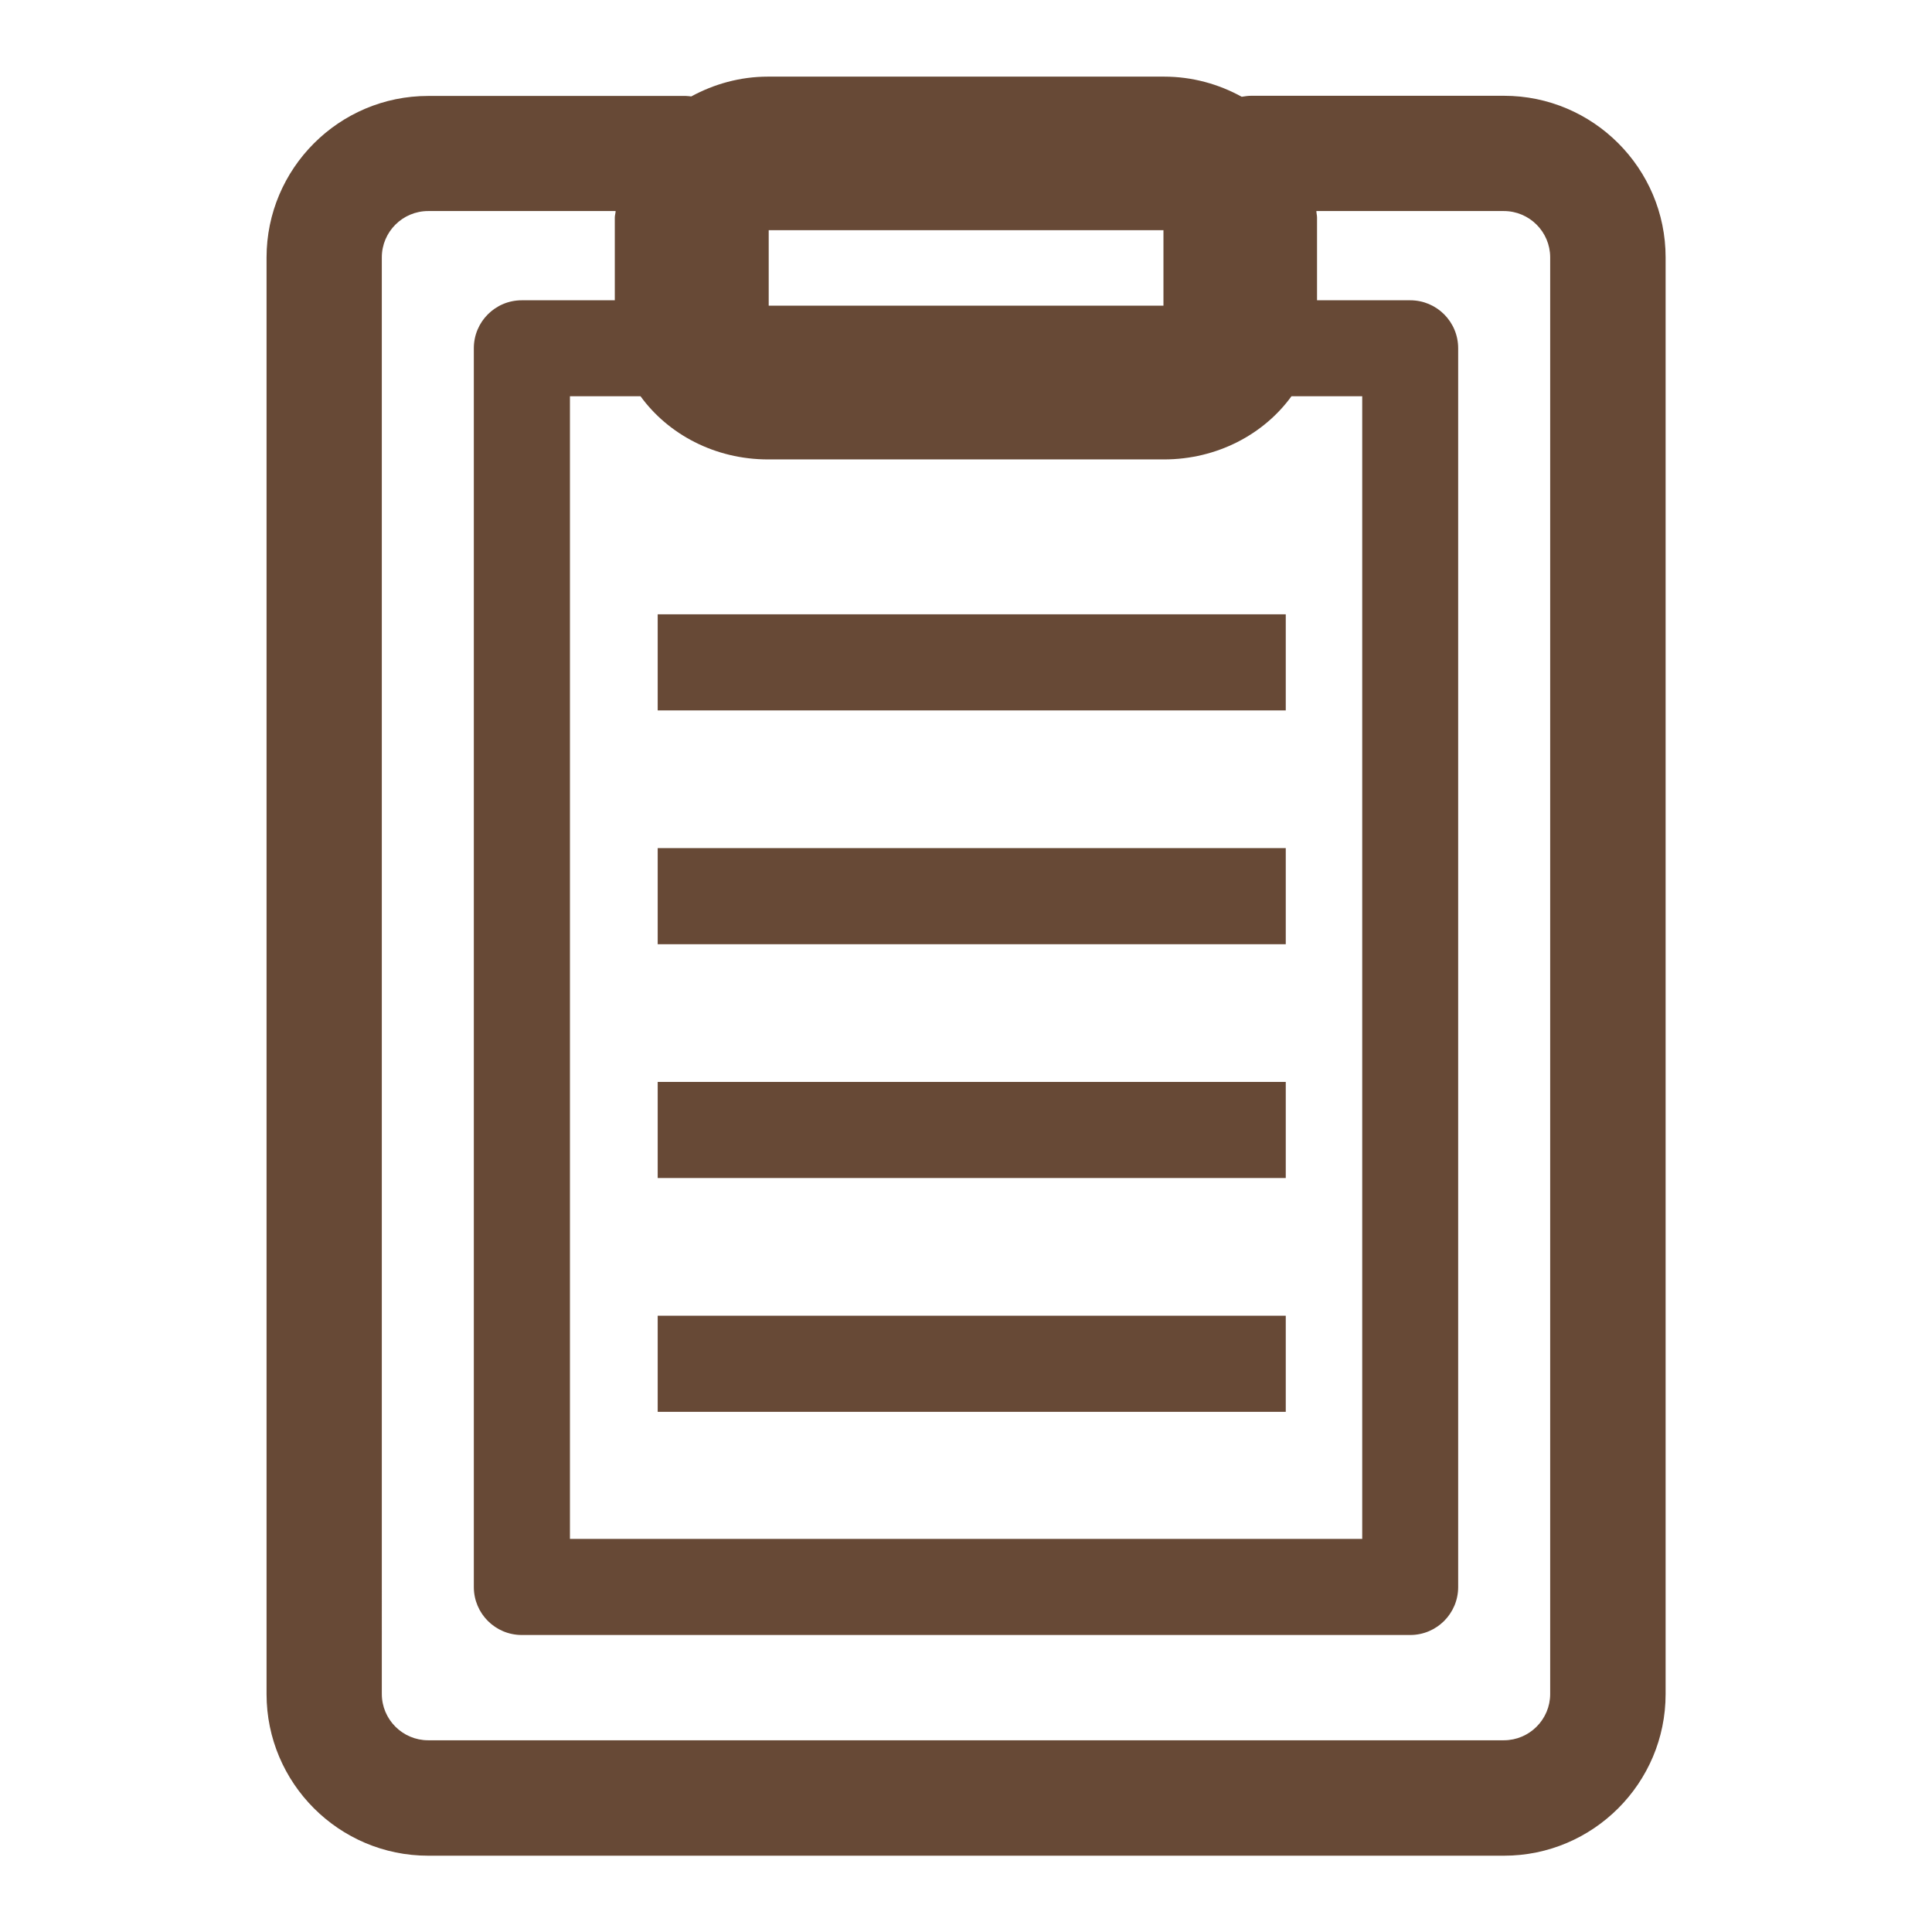
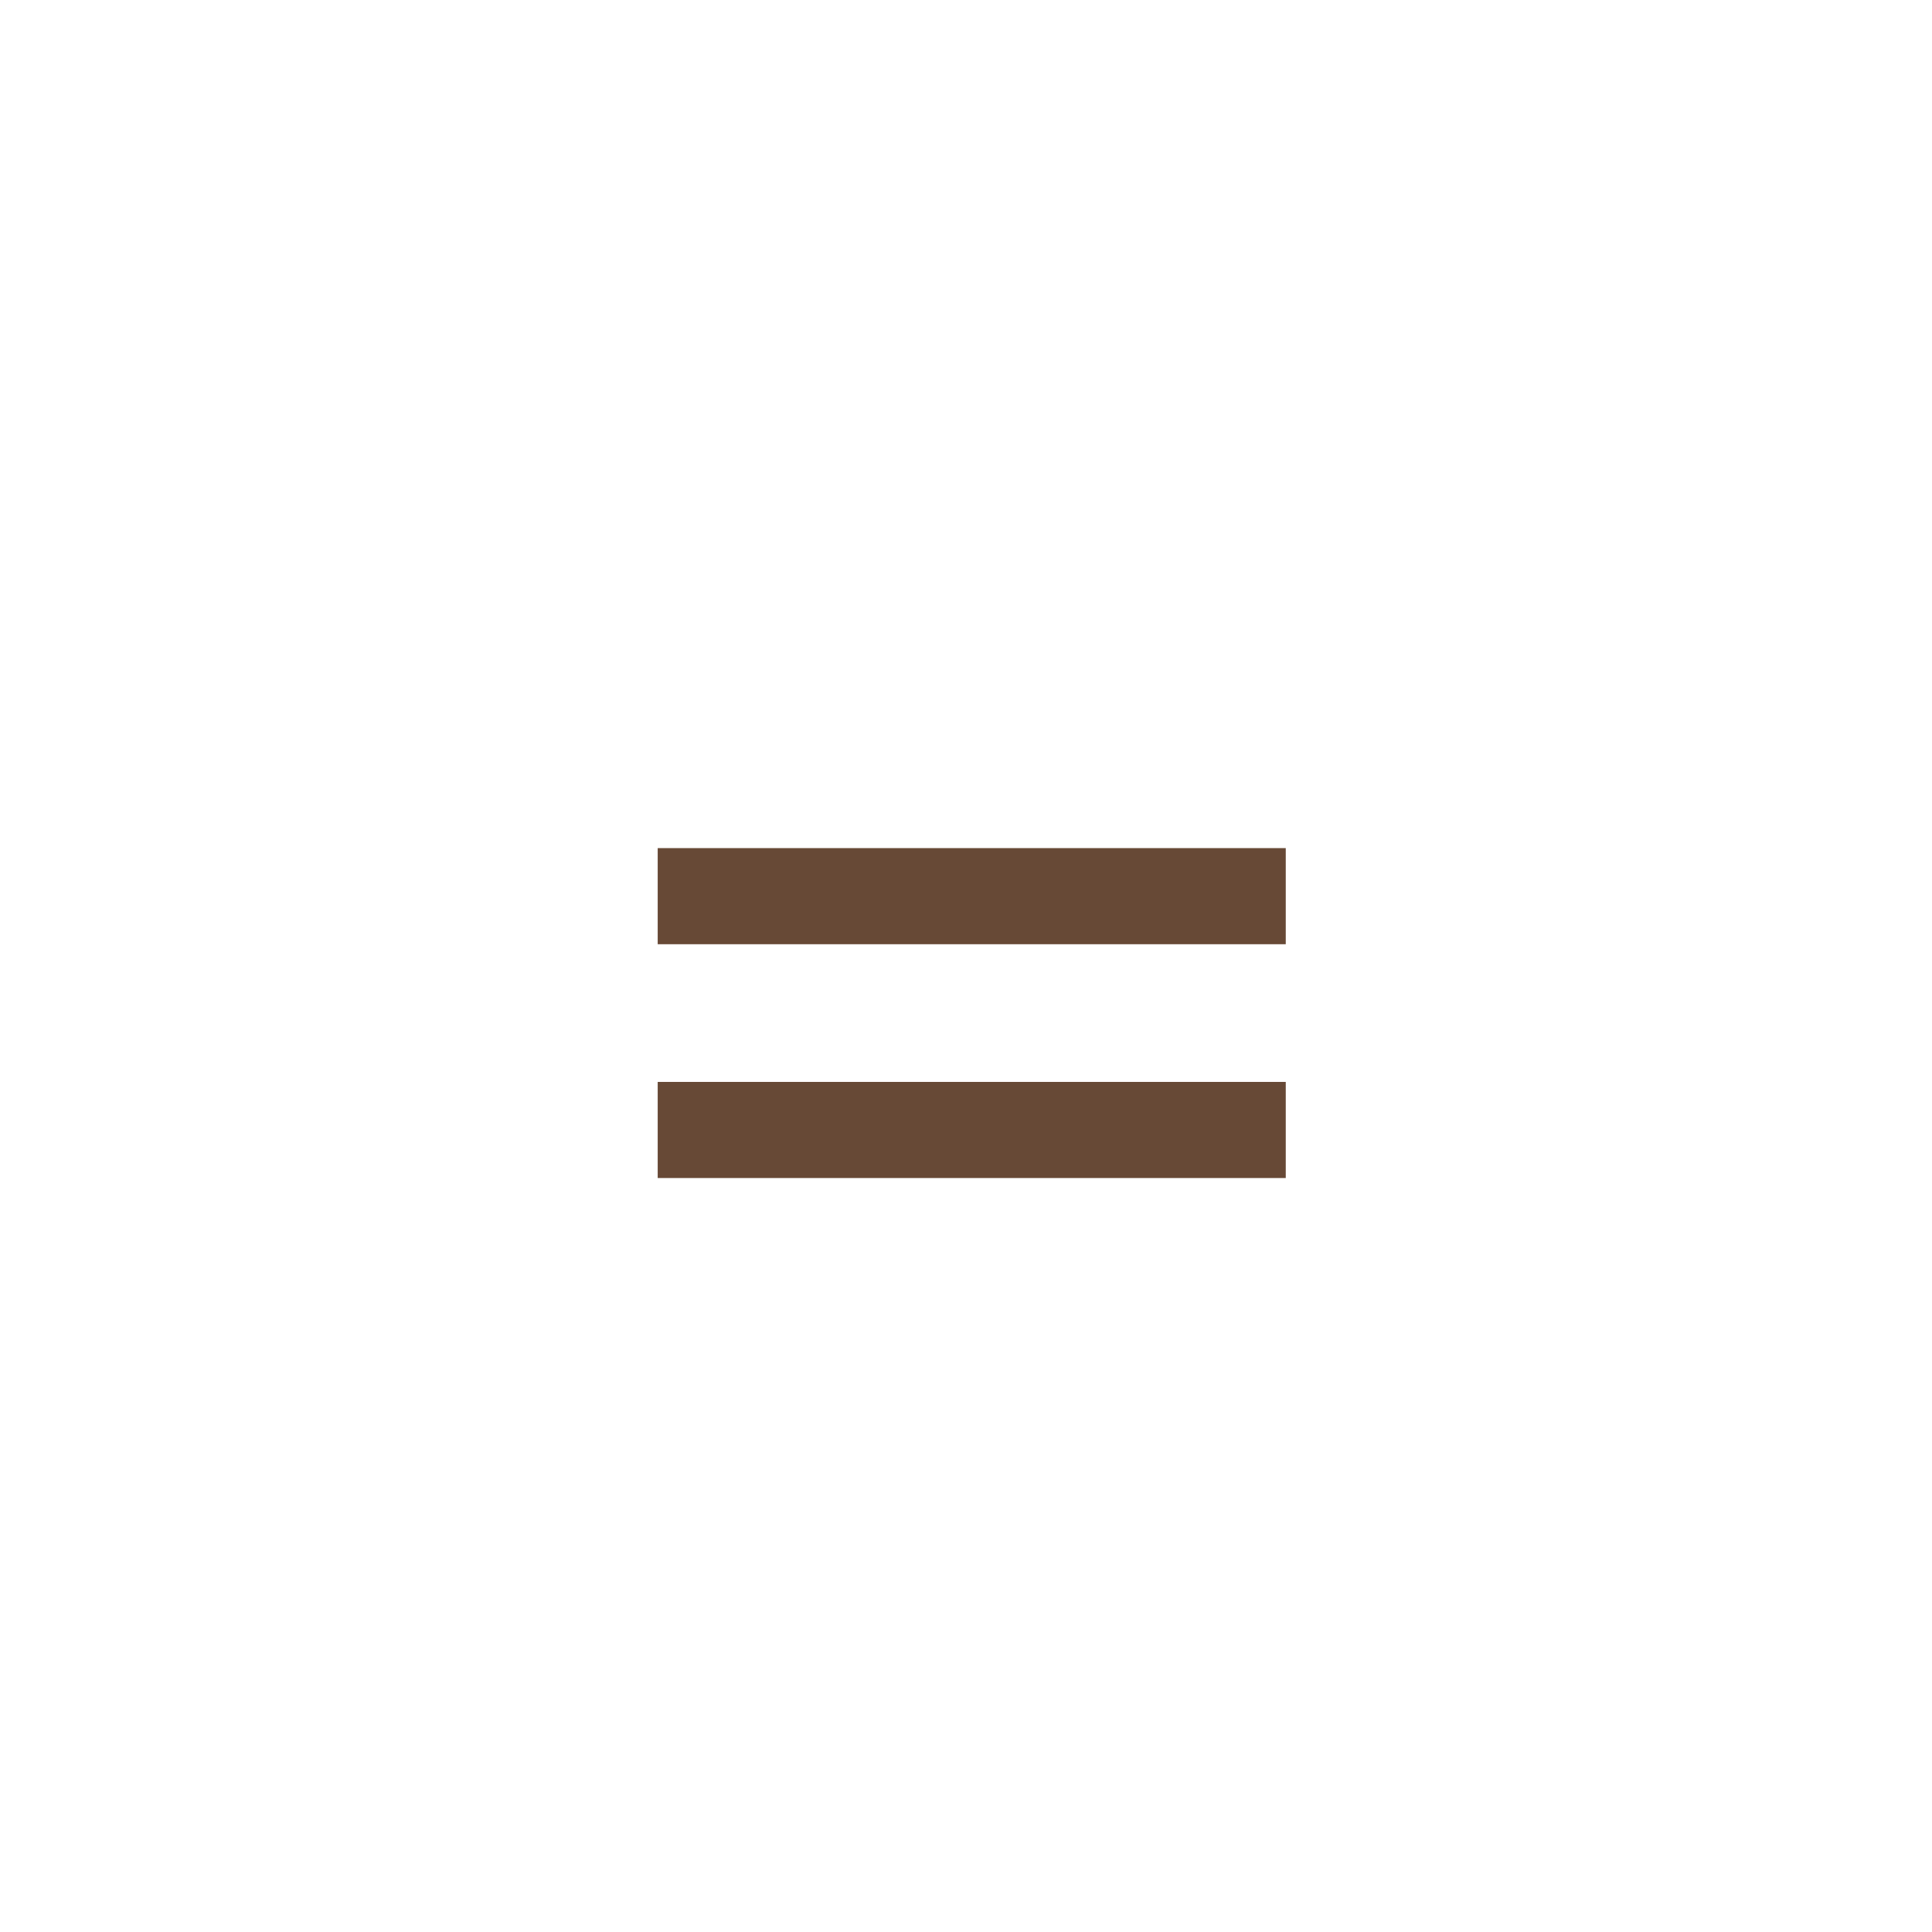
<svg xmlns="http://www.w3.org/2000/svg" id="_レイヤー_1" data-name="レイヤー 1" viewBox="0 0 118 118">
  <defs>
    <style>
      .cls-1 {
        fill: #674936;
        stroke-width: 0px;
      }
    </style>
  </defs>
-   <path class="cls-1" d="M91.85,5.85h-15.43c-.2,0-.39.03-.58.06-1.4-.77-3.01-1.23-4.75-1.23h-24.18c-1.72,0-3.31.46-4.69,1.21-.11-.01-.22-.03-.33-.03h-15.74c-5.44,0-9.87,4.43-9.87,9.87v87.74c0,5.44,4.43,9.87,9.87,9.87h65.71c5.44,0,9.87-4.43,9.87-9.87V15.72c0-5.44-4.43-9.87-9.87-9.87ZM46.95,14.06h24.11v4.61h-24.11v-4.61ZM71.09,28.06c3.25,0,6.11-1.54,7.79-3.86h4.32v69.79h-48.39V24.2h4.31c1.68,2.32,4.54,3.86,7.79,3.86h24.18ZM94.68,103.46c0,1.56-1.27,2.83-2.83,2.83H26.15c-1.56,0-2.83-1.27-2.83-2.83V15.72c0-1.56,1.27-2.83,2.83-2.83h11.45c0,.13-.05.26-.05.39v5.06h-5.68c-1.62,0-2.93,1.31-2.93,2.93v75.66c0,1.62,1.31,2.93,2.93,2.93h54.26c1.62,0,2.93-1.31,2.93-2.93V21.27c0-1.62-1.31-2.93-2.93-2.93h-5.69v-5.06c0-.13-.04-.26-.04-.39h11.45c1.56,0,2.83,1.27,2.83,2.83v87.74Z" />
-   <rect class="cls-1" x="40.17" y="37.52" width="38.36" height="5.87" />
  <rect class="cls-1" x="40.17" y="51.8" width="38.36" height="5.87" />
  <rect class="cls-1" x="40.17" y="66.08" width="38.36" height="5.87" />
-   <rect class="cls-1" x="40.17" y="80.36" width="38.36" height="5.87" />
</svg>